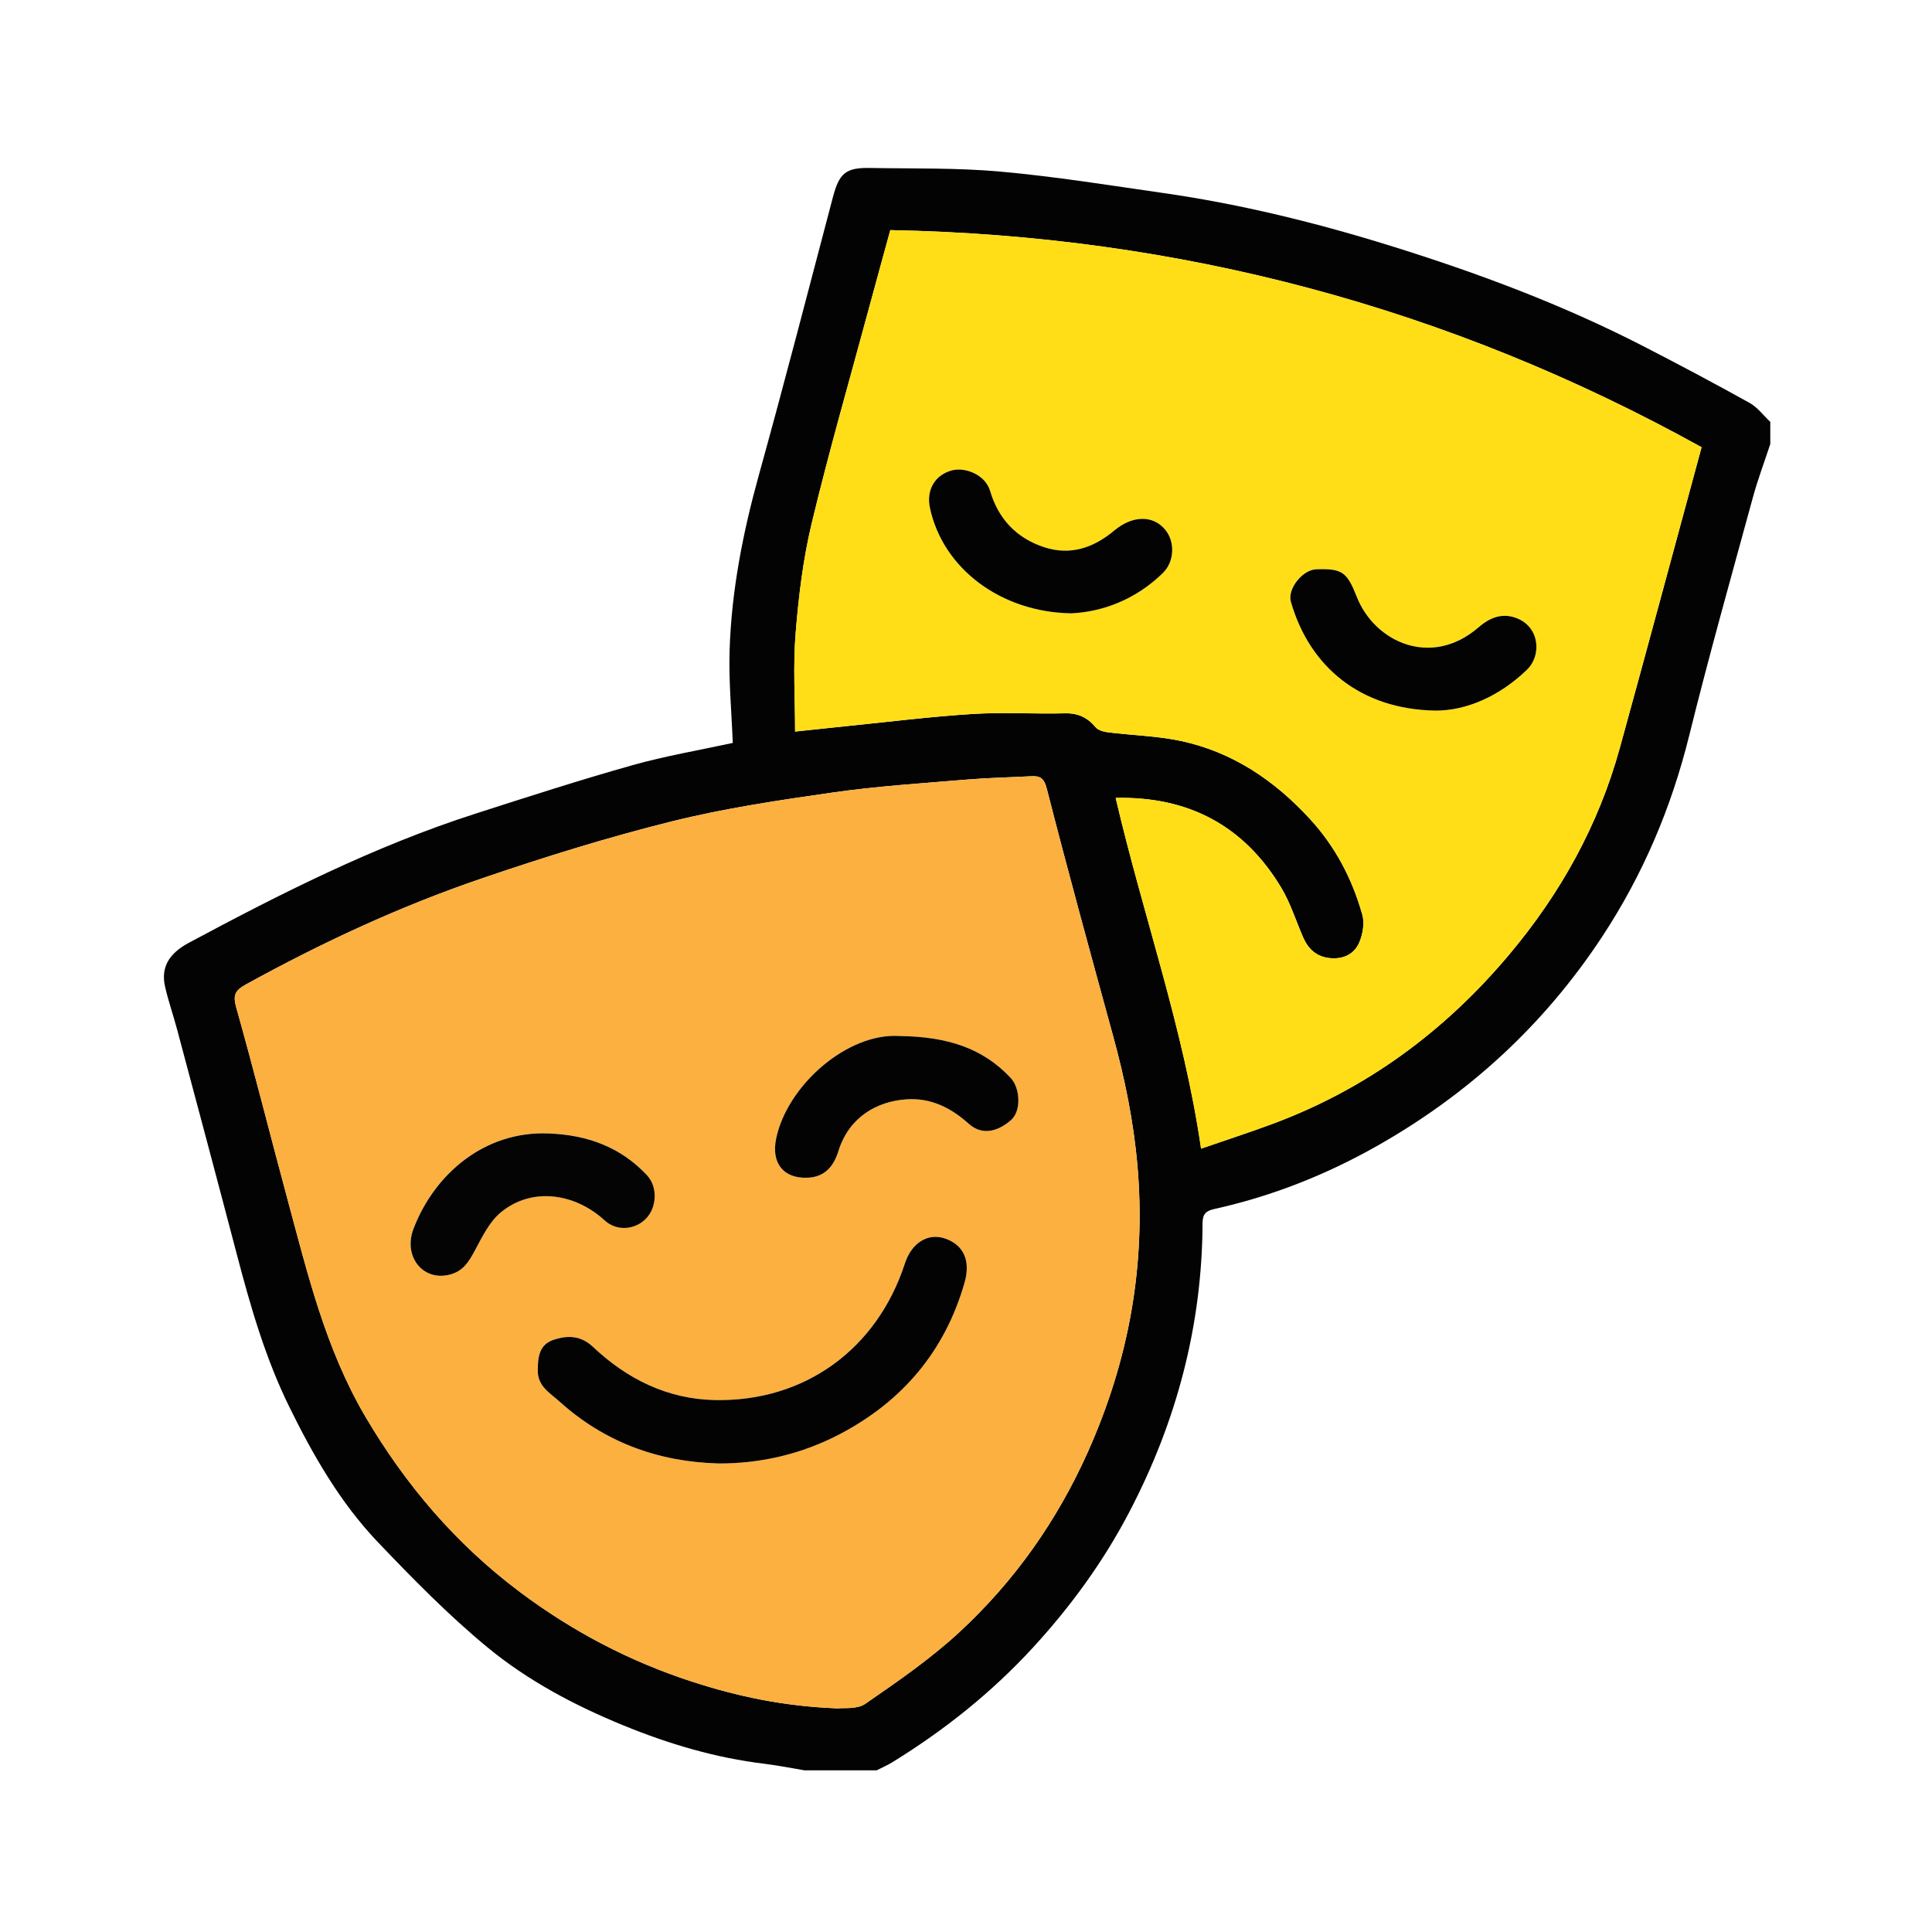
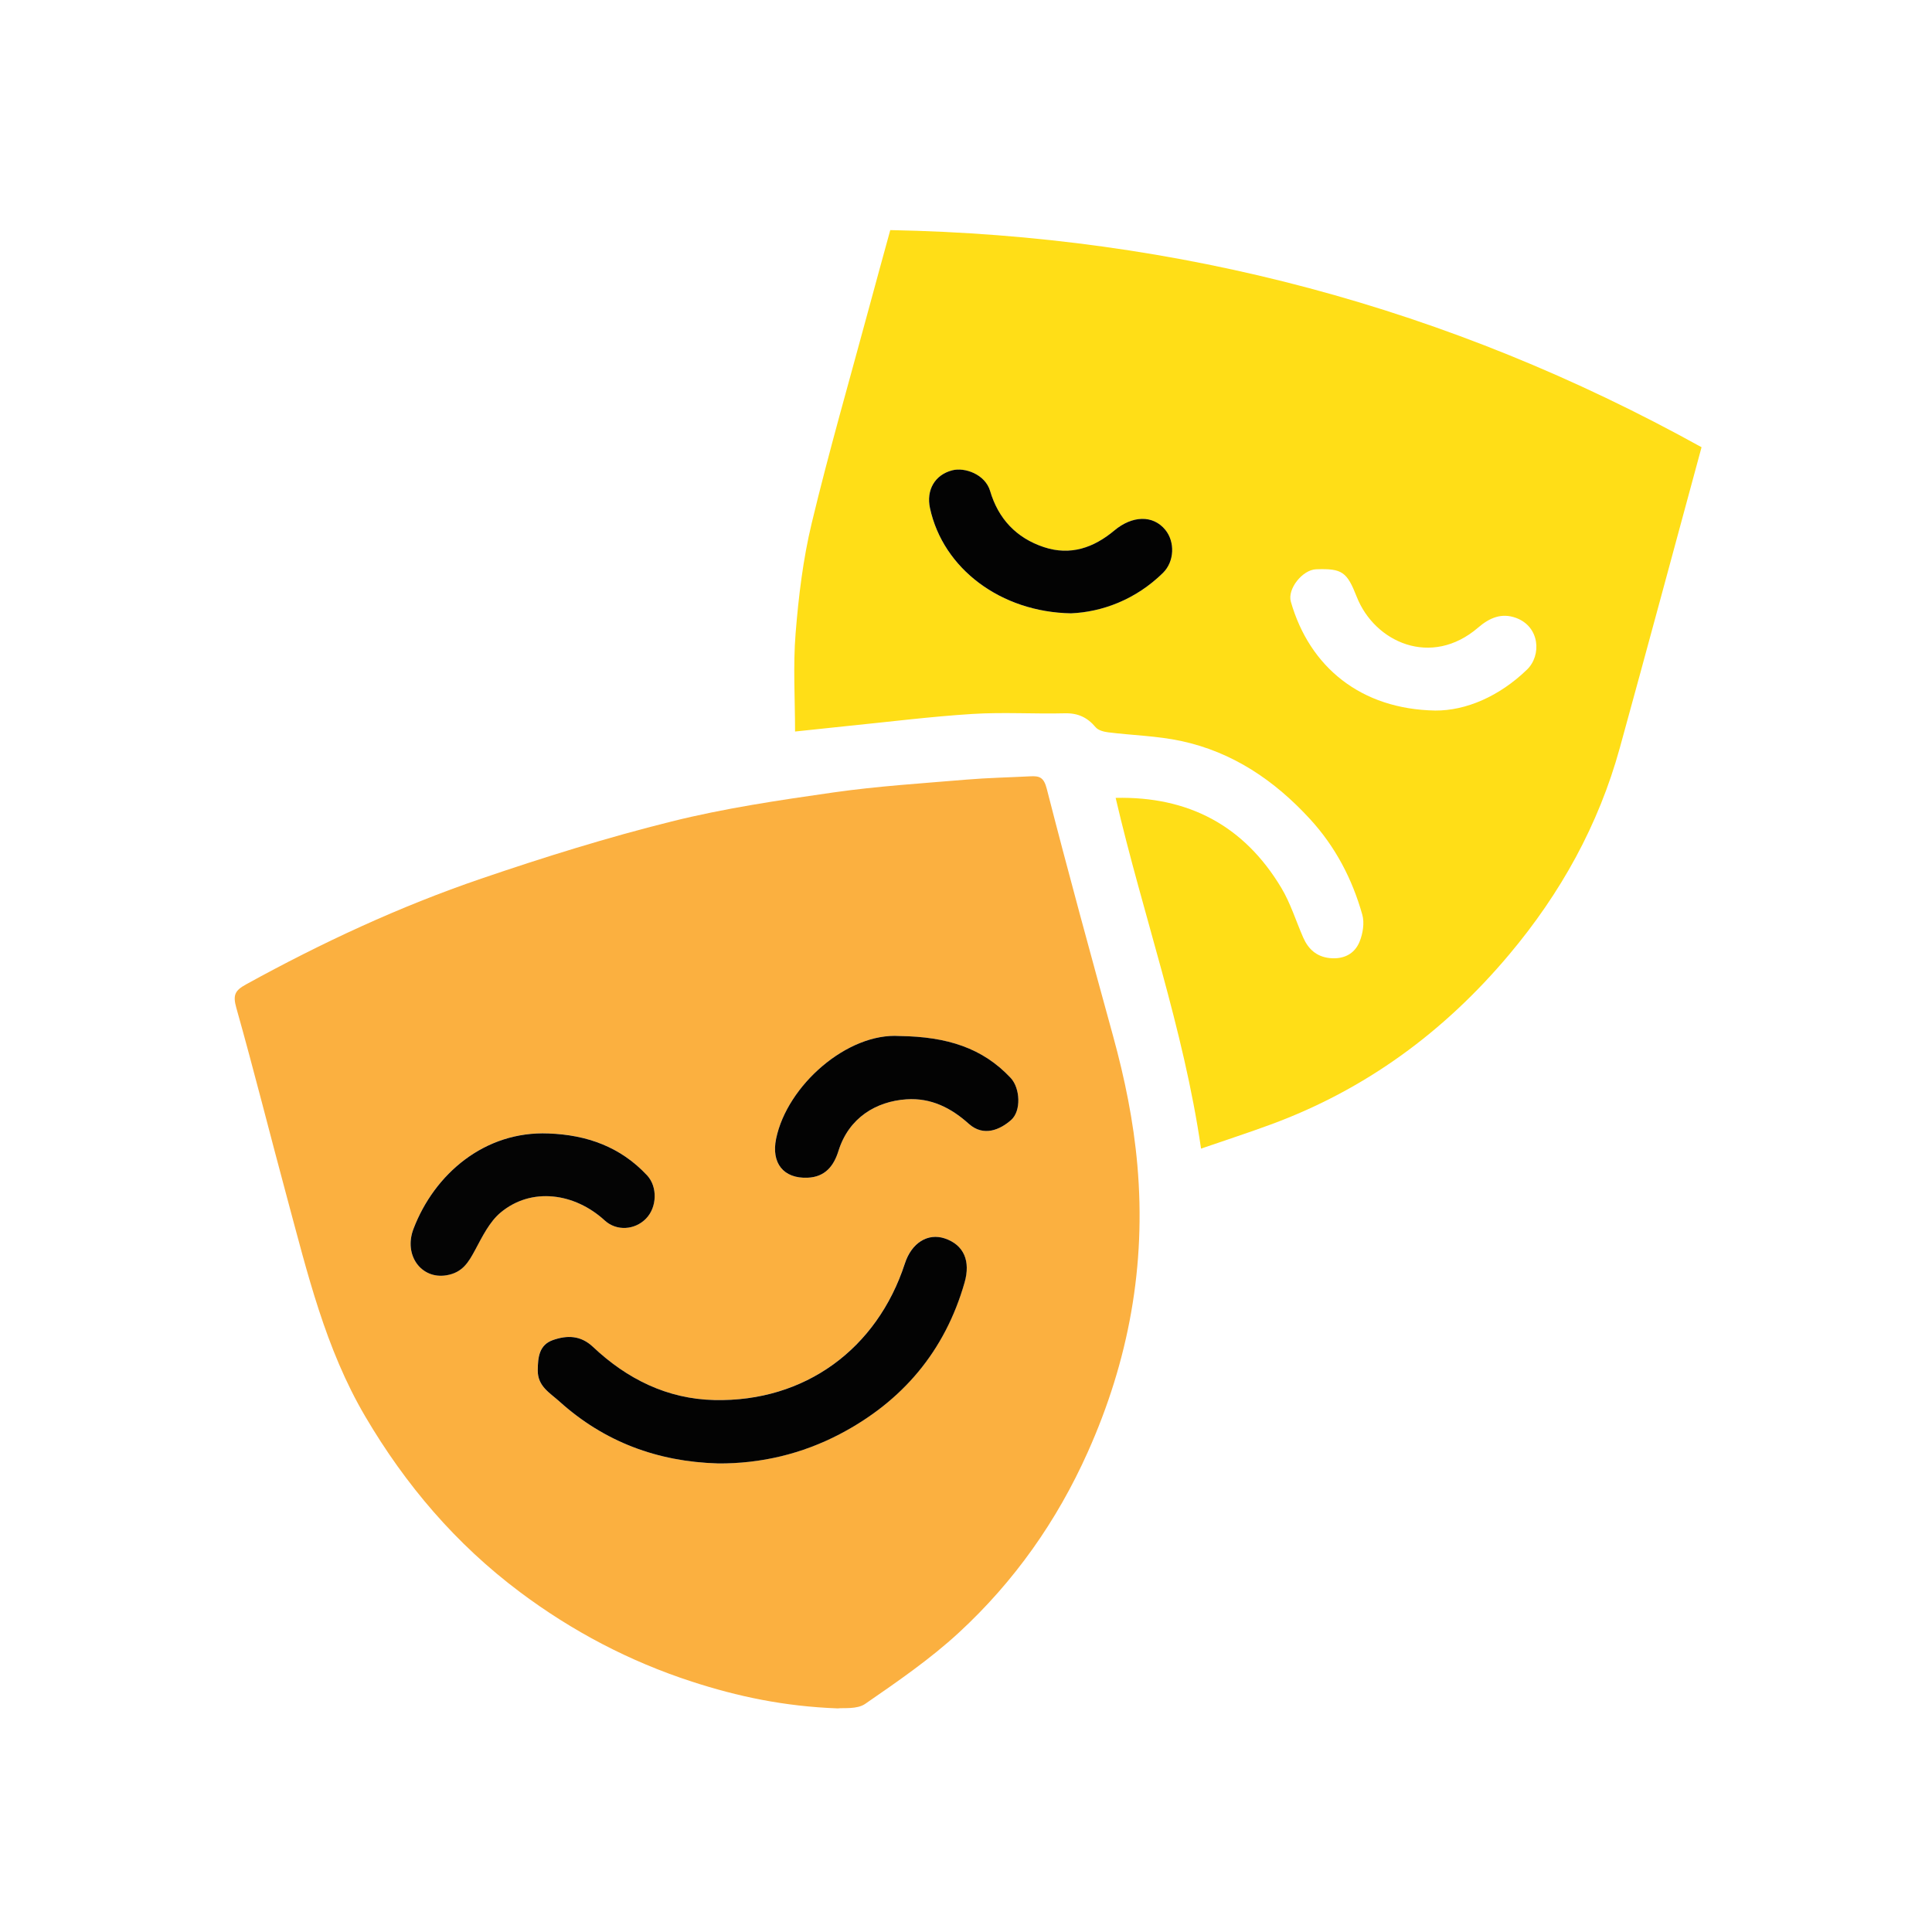
<svg xmlns="http://www.w3.org/2000/svg" id="Layer_1" data-name="Layer 1" viewBox="0 0 500 500">
  <defs>
    <style>
      .cls-1 {
        fill: #040404;
      }

      .cls-2 {
        fill: #030303;
      }

      .cls-3 {
        fill: #ffde17;
      }

      .cls-4 {
        fill: #fbb040;
      }
    </style>
  </defs>
-   <path class="cls-2" d="m458.16,114.88c-1.53,4.66-3.27,9.26-4.55,13.98-5.58,20.45-11.34,40.87-16.43,61.44-4.63,18.73-12,36.12-22.6,52.2-15.04,22.81-34.6,40.74-58.33,54.14-13.19,7.45-27.17,12.97-41.99,16.25-2.14.47-3.02,1.29-3.04,3.64-.11,26.54-6.75,51.48-19.02,74.9-6.65,12.7-15.02,24.22-24.76,34.84-10.78,11.75-23.04,21.51-36.54,29.82-1.28.79-2.68,1.38-4.03,2.07h-18.67c-3.44-.57-6.86-1.27-10.31-1.69-12.66-1.52-24.76-5.11-36.51-9.92-12.64-5.17-24.76-11.58-35.25-20.24-10.09-8.33-19.33-17.75-28.37-27.24-9.71-10.2-16.7-22.38-22.89-34.97-6.17-12.56-10.03-25.92-13.56-39.4-5.11-19.5-10.32-38.97-15.52-58.44-.98-3.66-2.25-7.25-3.08-10.95-1.09-4.84.88-8.48,6.17-11.32,23.88-12.8,48.05-25,73.94-33.34,13.54-4.36,27.08-8.73,40.76-12.59,8.56-2.42,17.38-3.9,26.06-5.79-.31-8.07-1.07-16.05-.82-24,.49-15.47,3.47-30.57,7.62-45.5,6.61-23.83,12.8-47.78,19.1-71.69,1.63-6.19,3.28-7.73,9.59-7.61,11.3.2,22.65-.07,33.88.95,14.08,1.27,28.08,3.53,42.08,5.54,20.04,2.87,39.63,7.7,58.94,13.71,22.39,6.97,44.31,15.15,65.19,25.89,9.26,4.76,18.47,9.65,27.57,14.71,2.06,1.15,3.59,3.25,5.36,4.91v5.68Zm-241.4,327.25c1.52-.21,5.03.3,7.16-1.18,8.37-5.77,16.83-11.6,24.28-18.47,14.28-13.18,25.34-28.84,33.32-46.68,10.6-23.7,15.12-48.29,12.84-74.27-1-11.39-3.27-22.41-6.27-33.36-5.85-21.32-11.7-42.64-17.18-64.06-.77-3-1.92-3.34-4.28-3.21-5.48.29-10.97.39-16.44.85-11.51.97-23.06,1.69-34.48,3.32-14.05,2.01-28.17,4.1-41.91,7.52-16.63,4.14-33.06,9.26-49.28,14.8-21.1,7.2-41.3,16.6-60.85,27.37-2.86,1.58-3.44,2.76-2.51,6.03,4.62,16.39,8.75,32.91,13.19,49.35,5.22,19.33,9.85,38.84,20.17,56.4,10.44,17.76,23.51,33.07,40.03,45.46,13.59,10.18,28.36,17.94,44.51,23.19,11.82,3.84,23.84,6.41,37.71,6.93Zm-11.01-252.8c4.77-.5,9.1-.98,13.45-1.42,10.82-1.09,21.63-2.45,32.47-3.13,7.95-.5,15.95.04,23.93-.17,3.41-.09,5.83,1.08,7.97,3.62.66.79,2.08,1.16,3.2,1.3,6.3.78,12.74.92,18.92,2.25,13.35,2.87,24.18,10.21,33.36,20.21,6.57,7.16,10.92,15.51,13.52,24.74.6,2.12.15,4.88-.7,6.98-1.32,3.26-4.24,4.64-7.83,4.24-3.36-.37-5.47-2.35-6.77-5.32-1.88-4.29-3.27-8.86-5.66-12.85-9.66-16.12-24.07-23.7-42.87-23.28,7.07,30.37,17.57,59.56,22.1,90.77,6.27-2.16,12.21-4.09,18.07-6.25,24.54-9.04,44.87-23.99,61.66-43.96,13.33-15.85,23.14-33.54,28.65-53.52,7.11-25.81,14.05-51.66,21.15-77.79-65.4-36.24-135.35-54.78-209.96-56.19-1.93,7.06-3.77,13.73-5.58,20.42-4.98,18.46-10.29,36.84-14.75,55.42-2.24,9.31-3.4,18.96-4.17,28.53-.68,8.44-.14,16.98-.14,25.4Z" />
  <path class="cls-4" d="m216.76,442.13c-13.87-.52-25.89-3.09-37.71-6.93-16.14-5.25-30.92-13.01-44.51-23.19-16.53-12.39-29.59-27.69-40.03-45.46-10.32-17.56-14.95-37.07-20.17-56.4-4.44-16.44-8.57-32.97-13.19-49.35-.92-3.28-.35-4.46,2.51-6.03,19.55-10.77,39.75-20.17,60.85-27.37,16.23-5.54,32.66-10.66,49.28-14.8,13.75-3.43,27.86-5.51,41.91-7.52,11.42-1.63,22.97-2.35,34.48-3.32,5.46-.46,10.96-.56,16.44-.85,2.36-.12,3.51.21,4.28,3.21,5.48,21.42,11.33,42.74,17.18,64.06,3.01,10.96,5.27,21.97,6.27,33.36,2.28,25.97-2.23,50.57-12.84,74.27-7.98,17.84-19.04,33.5-33.32,46.68-7.44,6.87-15.91,12.69-24.28,18.47-2.14,1.48-5.65.96-7.16,1.18Zm-31.08-63.4c11.2.08,21.84-2.45,31.64-7.59,16.18-8.48,27.21-21.45,32.29-39.23,1.59-5.58-.19-9.78-5.16-11.43-4.36-1.44-8.55,1.15-10.29,6.5-7.19,22.11-25.88,35.85-49.28,35.34-12.23-.27-22.64-5.46-31.45-13.77-3.2-3.02-6.69-3.03-10.31-1.77-3.62,1.25-3.93,4.47-3.97,7.85-.04,4.13,3.12,5.81,5.6,8.05,11.63,10.49,25.37,15.57,40.92,16.04Zm47.14-110.61c-13.54-.91-29.11,12.79-31.97,26.57-1.3,6.28,1.87,10.37,8.16,10.1,4.53-.19,6.76-3.04,7.97-6.92,2.68-8.59,9.74-12.84,17.62-13.37,6.33-.42,11.55,2.23,16.1,6.33,3.87,3.48,8.18,1.49,10.97-.98,2.66-2.35,2.34-8.26-.12-10.89-7.25-7.74-16.41-10.66-28.73-10.84Zm-90.88,25.21c-16.51-.69-29.54,10.48-34.95,24.71-2.58,6.79,2.01,13.05,8.5,12,4.23-.68,5.76-3.39,7.5-6.62,1.84-3.42,3.68-7.22,6.55-9.62,7.97-6.66,19.15-5.1,26.97,2.06,3.05,2.8,7.78,2.48,10.67-.5,2.89-2.97,2.99-8.26.29-11.17-6.91-7.44-15.64-10.51-25.53-10.86Z" />
  <path class="cls-3" d="m205.76,189.32c0-8.42-.54-16.96.14-25.4.77-9.57,1.93-19.21,4.17-28.53,4.46-18.58,9.77-36.96,14.75-55.42,1.8-6.69,3.65-13.37,5.58-20.42,74.62,1.4,144.56,19.95,209.96,56.19-7.09,26.12-14.04,51.98-21.15,77.79-5.5,19.98-15.32,37.67-28.65,53.52-16.79,19.98-37.12,34.92-61.66,43.96-5.86,2.16-11.8,4.09-18.07,6.25-4.53-31.21-15.03-60.39-22.1-90.77,18.8-.43,33.21,7.16,42.87,23.28,2.39,3.98,3.78,8.56,5.66,12.85,1.3,2.97,3.42,4.94,6.77,5.32,3.6.4,6.51-.98,7.83-4.24.85-2.1,1.3-4.86.7-6.98-2.6-9.23-6.95-17.58-13.52-24.74-9.18-10-20.01-17.34-33.36-20.21-6.18-1.33-12.61-1.46-18.92-2.25-1.12-.14-2.54-.52-3.2-1.3-2.13-2.54-4.56-3.7-7.97-3.62-7.97.2-15.98-.33-23.93.17-10.85.68-21.65,2.05-32.47,3.13-4.34.44-8.68.92-13.45,1.42Zm71.42-30.59c7.96-.35,16.68-3.49,23.77-10.45,3.01-2.95,3.16-8.05.62-11.16-3.2-3.92-8.58-3.7-13.18.16-5.3,4.44-11.31,6.63-18.26,4.31-7.17-2.39-11.79-7.37-13.9-14.53-1.27-4.3-6.54-6.18-9.81-5.34-4.53,1.17-6.75,5.15-5.75,9.79,3.4,15.7,18.38,26.91,36.5,27.22Zm94.29,25.16c7.93.04,16.55-3.67,23.71-10.59,3.83-3.7,3.33-11.13-2.84-13.39-3.72-1.36-6.84-.04-9.79,2.5-12.14,10.45-26.8,3.81-31.43-7.96-2.52-6.41-3.72-7.37-10.52-7.12-3.51.13-7.48,5.08-6.53,8.39,4.84,16.89,18.08,27.83,37.39,28.17Z" />
  <path class="cls-2" d="m185.69,378.73c-15.54-.47-29.29-5.55-40.92-16.04-2.48-2.24-5.64-3.92-5.6-8.05.03-3.38.35-6.6,3.97-7.85,3.62-1.25,7.11-1.24,10.31,1.77,8.81,8.31,19.21,13.5,31.45,13.77,23.4.51,42.08-13.23,49.28-35.34,1.74-5.35,5.93-7.94,10.29-6.5,4.97,1.65,6.76,5.85,5.16,11.43-5.08,17.78-16.11,30.75-32.29,39.23-9.8,5.13-20.44,7.67-31.64,7.59Z" />
  <path class="cls-2" d="m232.83,268.12c12.32.17,21.48,3.1,28.73,10.84,2.47,2.64,2.78,8.54.12,10.89-2.79,2.47-7.1,4.46-10.97.98-4.55-4.1-9.76-6.75-16.1-6.33-7.88.53-14.95,4.78-17.62,13.37-1.21,3.88-3.44,6.73-7.97,6.92-6.29.27-9.46-3.82-8.16-10.1,2.85-13.78,18.43-27.48,31.97-26.57Z" />
  <path class="cls-1" d="m141.95,293.34c9.89.36,18.62,3.43,25.53,10.86,2.7,2.91,2.6,8.2-.29,11.17-2.89,2.98-7.62,3.29-10.67.5-7.81-7.17-18.99-8.72-26.97-2.06-2.87,2.4-4.71,6.2-6.55,9.62-1.74,3.23-3.28,5.94-7.5,6.62-6.49,1.05-11.08-5.21-8.5-12,5.41-14.23,18.44-25.4,34.95-24.71Z" />
  <path class="cls-2" d="m277.18,158.73c-18.13-.31-33.1-11.52-36.5-27.22-1.01-4.64,1.22-8.62,5.75-9.79,3.27-.85,8.54,1.04,9.81,5.34,2.11,7.15,6.73,12.14,13.9,14.53,6.95,2.31,12.97.12,18.26-4.31,4.6-3.85,9.97-4.08,13.18-.16,2.54,3.11,2.39,8.21-.62,11.16-7.1,6.97-15.81,10.11-23.77,10.45Z" />
-   <path class="cls-2" d="m371.47,183.9c-19.31-.33-32.55-11.27-37.39-28.17-.95-3.32,3.02-8.26,6.53-8.39,6.79-.25,7.99.71,10.52,7.12,4.64,11.77,19.3,18.41,31.43,7.96,2.94-2.54,6.07-3.86,9.79-2.5,6.17,2.27,6.66,9.7,2.84,13.39-7.16,6.92-15.79,10.63-23.71,10.59Z" />
</svg>